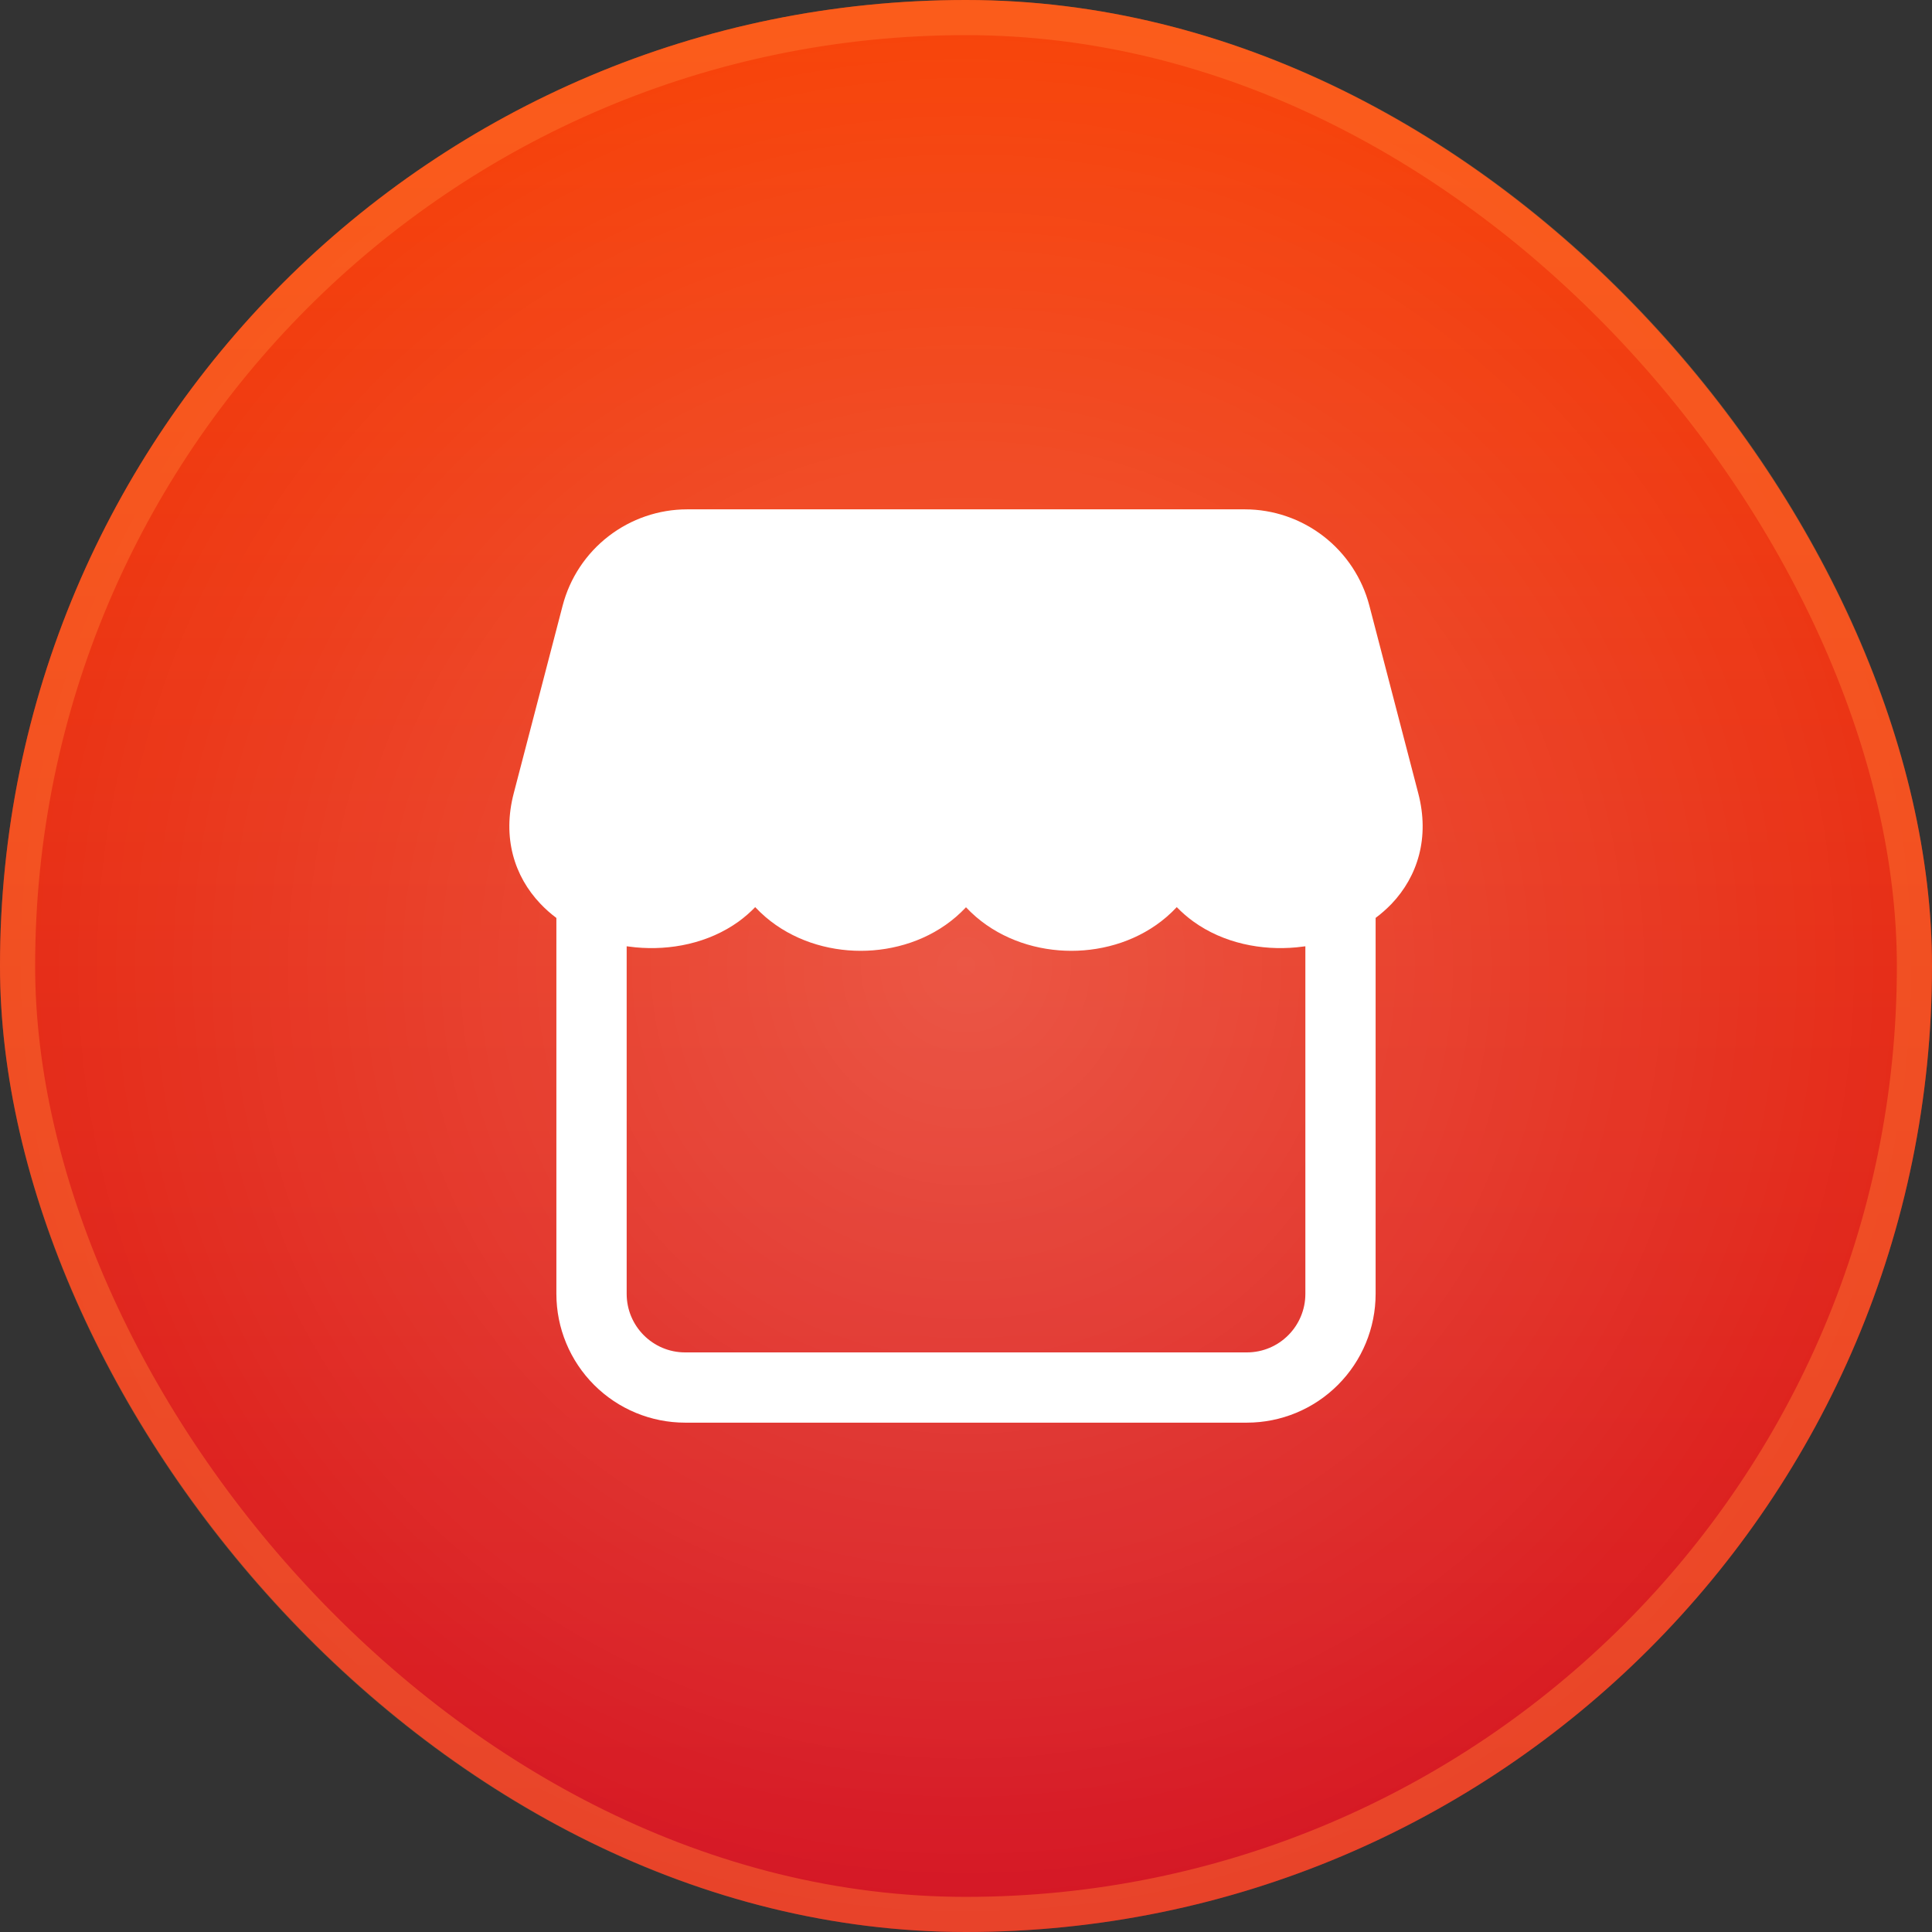
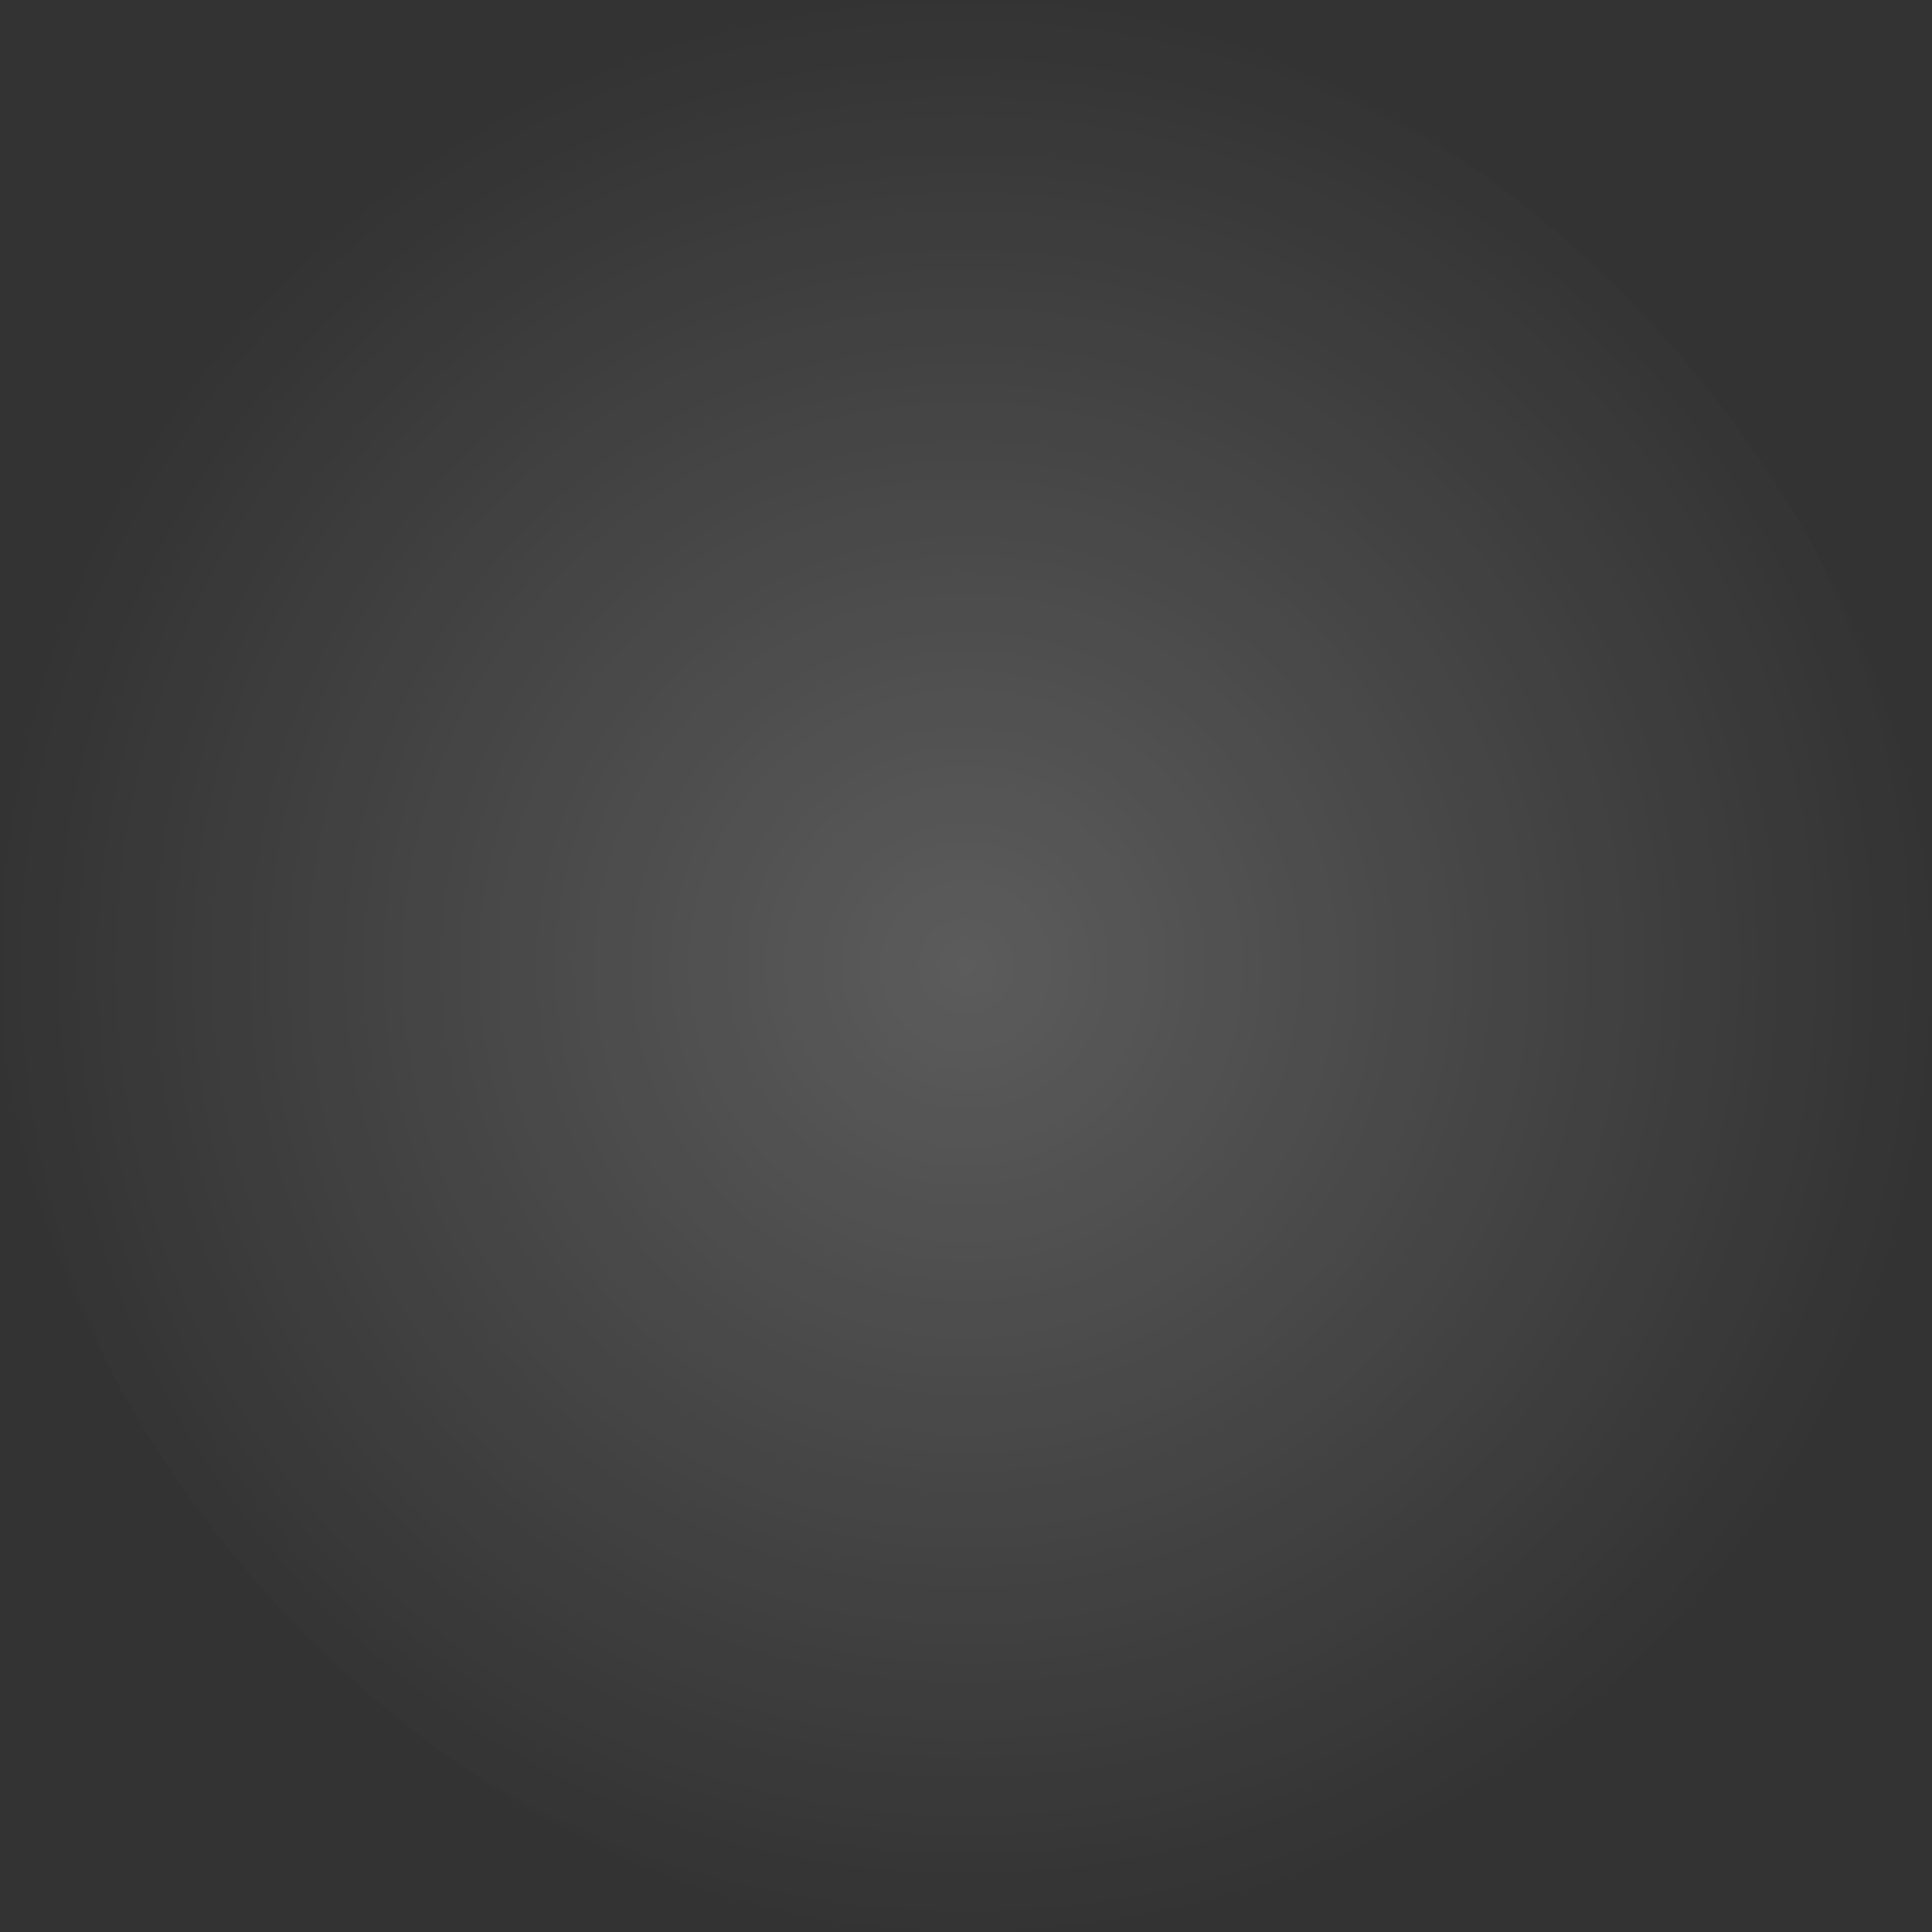
<svg xmlns="http://www.w3.org/2000/svg" width="55" height="55" viewBox="0 0 55 55" fill="none">
  <rect x="0" y="0" width="55" height="55" fill="#333333" stroke="none" />
-   <rect width="55" height="55" rx="27.5" fill="url(#paint0_linear_141_83)" />
  <rect width="55" height="55" rx="27.5" fill="url(#paint1_radial_141_83)" fill-opacity="0.2" style="mix-blend-mode:plus-lighter" />
-   <rect x="0.5" y="0.5" width="54" height="54" rx="27" stroke="#FF7931" stroke-opacity="0.46" />
-   <path d="M22.157 14.5H35.436C36.247 14.5 37.035 14.77 37.677 15.266C38.319 15.762 38.778 16.456 38.983 17.241L40.375 22.584C40.704 23.843 40.361 24.945 39.615 25.731C39.473 25.877 39.322 26.011 39.161 26.131V36.833C39.161 37.806 38.775 38.738 38.087 39.426C37.4 40.114 36.467 40.5 35.495 40.5H19.505C18.533 40.5 17.6 40.114 16.913 39.426C16.225 38.738 15.839 37.806 15.839 36.833V26.132C15.678 26.012 15.527 25.878 15.385 25.729C14.639 24.945 14.296 23.843 14.625 22.583L16.017 17.241C16.222 16.456 16.681 15.762 17.323 15.266C17.965 14.77 18.753 14.5 19.564 14.5H22.157ZM27.5 25.828C27.409 25.924 27.314 26.015 27.215 26.101C26.447 26.763 25.455 27.068 24.501 27.068C23.548 27.068 22.556 26.761 21.788 26.101C21.687 26.014 21.59 25.921 21.499 25.824C21.355 25.973 21.199 26.109 21.032 26.231C20.165 26.857 19.081 27.063 18.093 26.969C18.009 26.961 17.924 26.951 17.84 26.939V36.833C17.84 37.753 18.585 38.5 19.504 38.5H35.496C36.416 38.5 37.161 37.753 37.161 36.833V26.939C37.076 26.951 36.992 26.961 36.908 26.969C35.919 27.063 34.835 26.857 33.969 26.231C33.801 26.109 33.644 25.973 33.5 25.824C33.409 25.921 33.313 26.014 33.212 26.101C32.444 26.763 31.452 27.068 30.499 27.068C29.545 27.068 28.553 26.761 27.785 26.101C27.686 26.015 27.59 25.924 27.5 25.828Z" fill="white" />
  <defs>
    <linearGradient id="paint0_linear_141_83" x1="27.5" y1="0" x2="27.5" y2="55" gradientUnits="userSpaceOnUse">
      <stop stop-color="#F84408" />
      <stop offset="1" stop-color="#D41524" />
    </linearGradient>
    <radialGradient id="paint1_radial_141_83" cx="0" cy="0" r="1" gradientUnits="userSpaceOnUse" gradientTransform="translate(27.5 27.5) rotate(90) scale(27.5)">
      <stop stop-color="white" />
      <stop offset="1" stop-color="white" stop-opacity="0" />
    </radialGradient>
  </defs>
</svg>